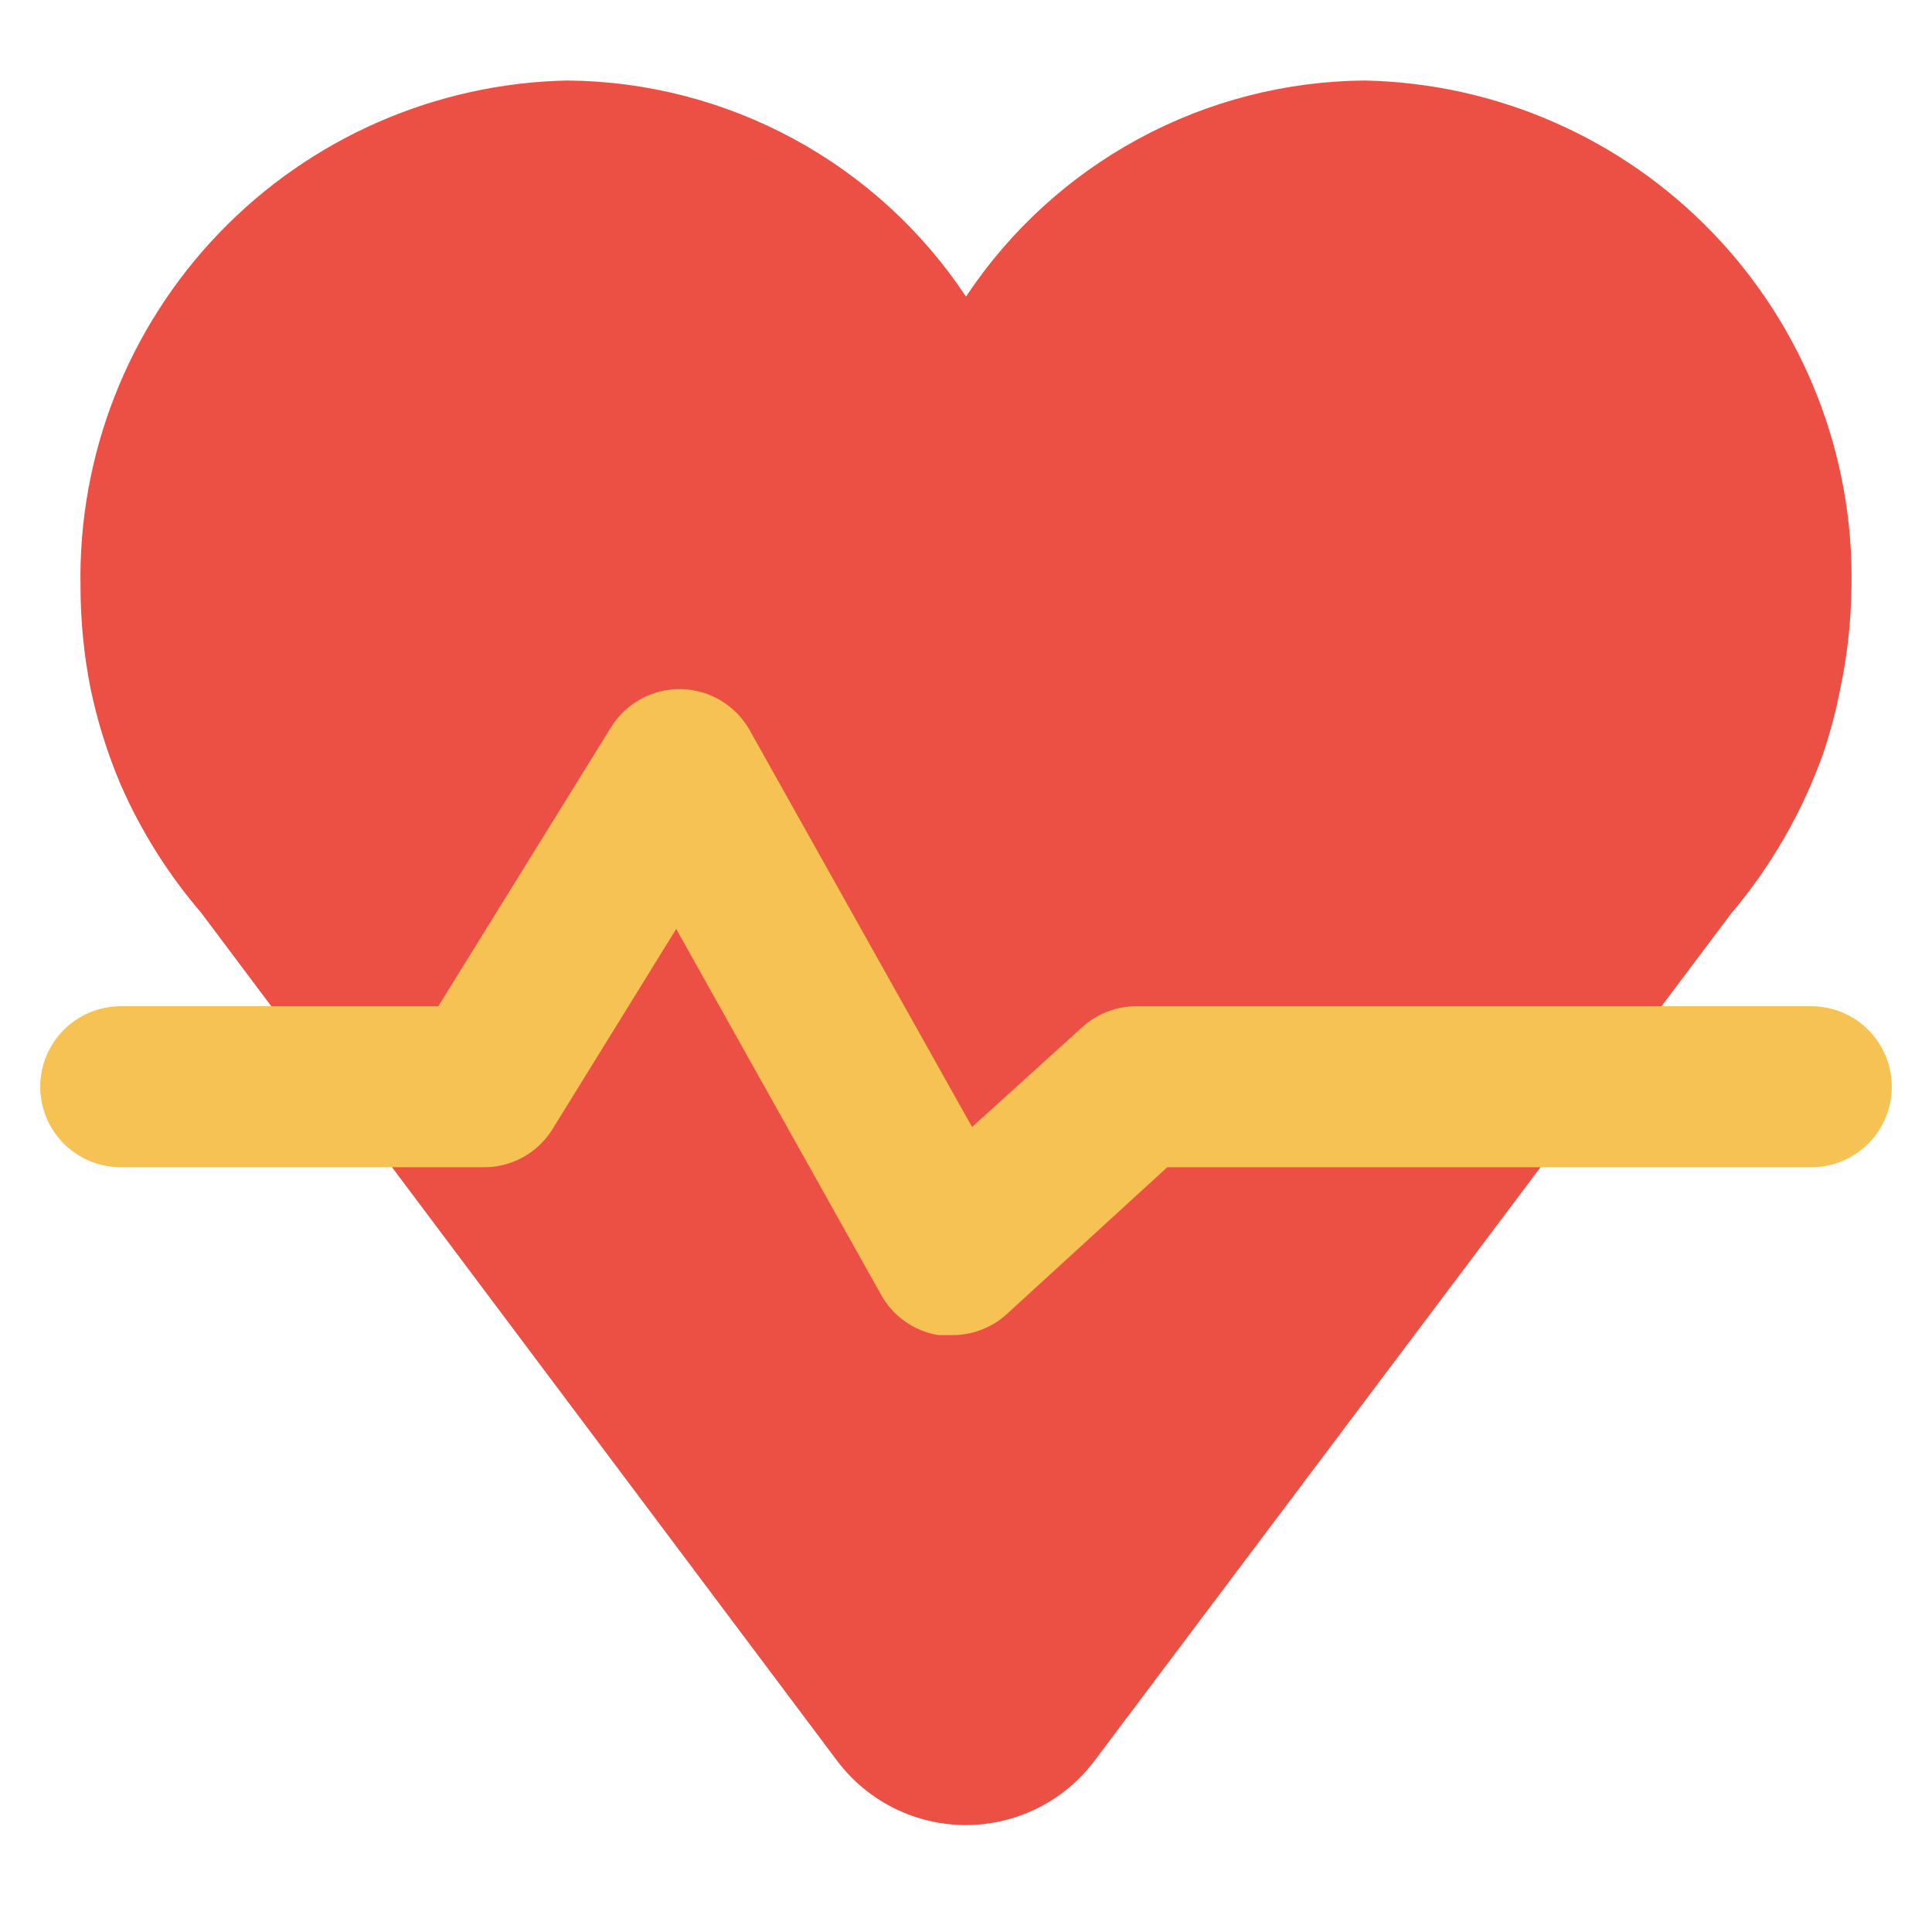
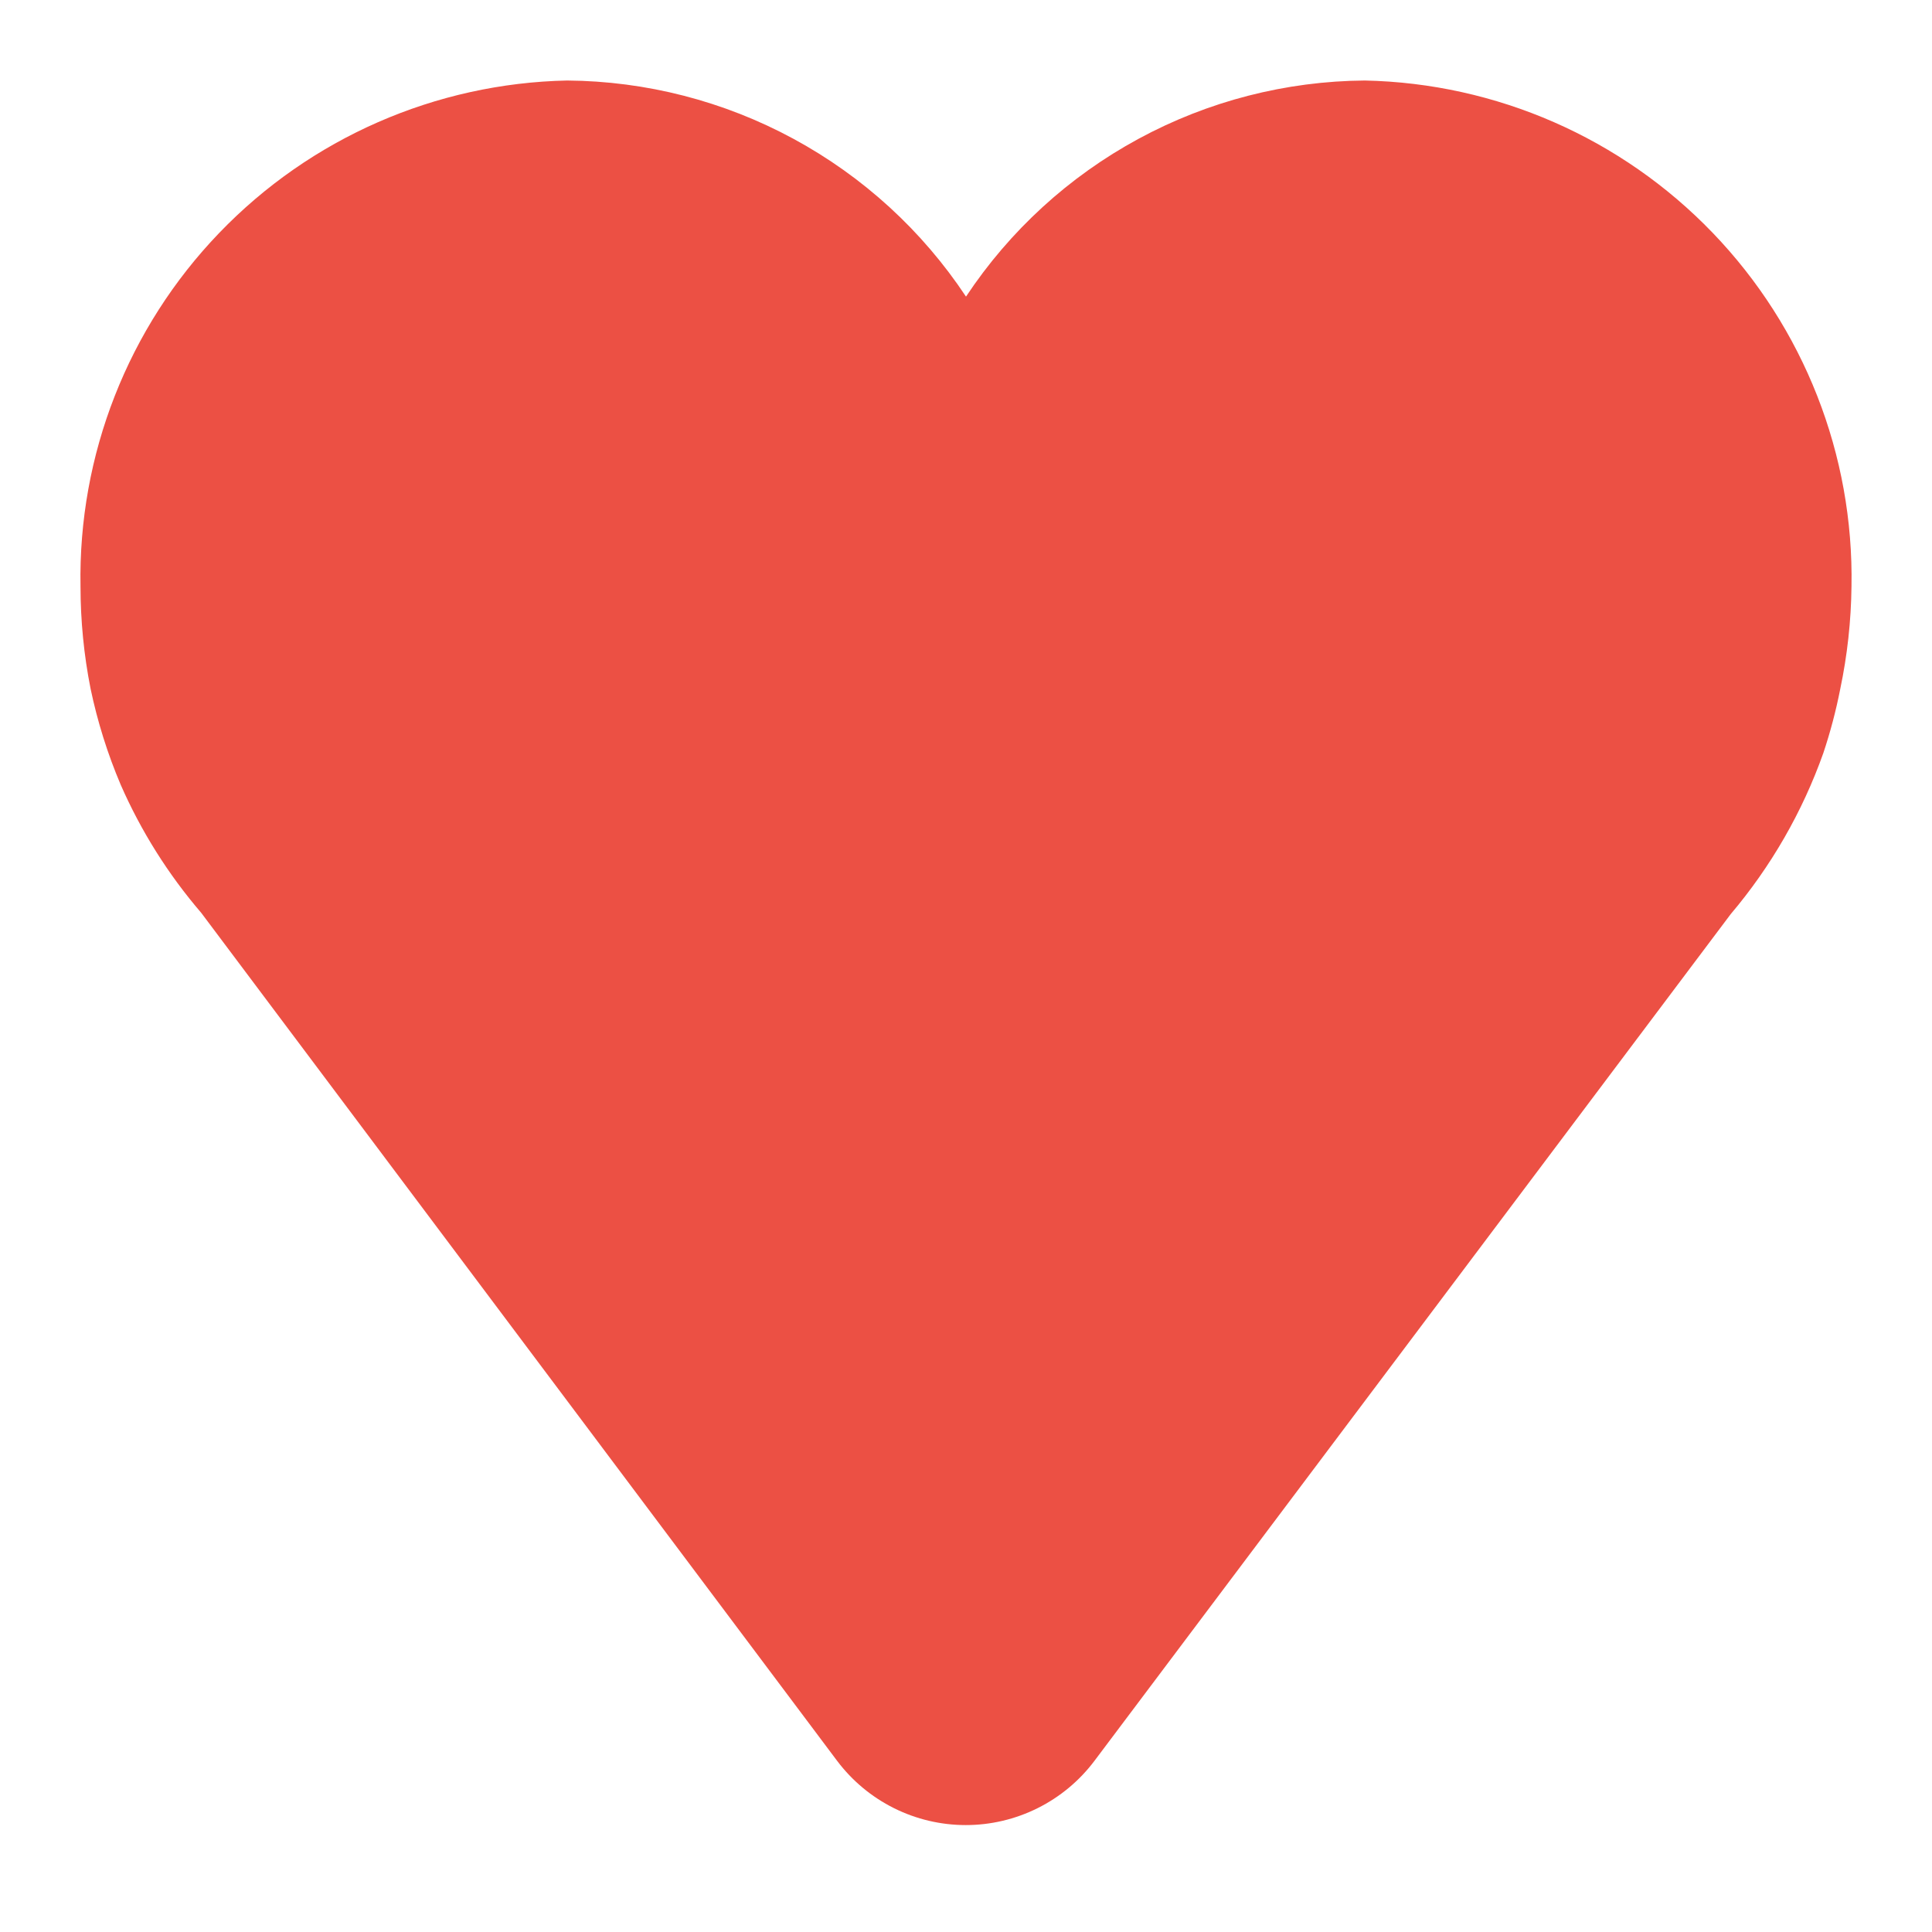
<svg xmlns="http://www.w3.org/2000/svg" width="64" height="64" viewBox="0 0 64 64" fill="none">
  <path d="M61.333 19.427C61.412 15.068 59.759 10.856 56.737 7.715C53.716 4.573 49.571 2.758 45.213 2.667C42.593 2.687 40.018 3.35 37.714 4.599C35.41 5.847 33.448 7.642 32 9.826C30.552 7.642 28.59 5.847 26.286 4.599C23.982 3.35 21.407 2.687 18.787 2.667C14.428 2.758 10.284 4.573 7.263 7.715C4.241 10.856 2.588 15.068 2.667 19.427C2.668 20.564 2.779 21.698 3 22.813C3.229 23.905 3.563 24.973 4 26C4.674 27.537 5.573 28.966 6.667 30.24L27.733 58.333C28.23 58.993 28.874 59.528 29.613 59.897C30.352 60.266 31.167 60.458 31.993 60.458C32.819 60.458 33.634 60.266 34.373 59.897C35.113 59.528 35.756 58.993 36.253 58.333L57.333 30.28C58.669 28.701 59.708 26.895 60.4 24.947C60.632 24.253 60.819 23.544 60.96 22.826C61.195 21.708 61.32 20.569 61.333 19.427Z" fill="#EC5044" />
-   <path d="M31.507 44.227H31.08C30.684 44.161 30.309 44.007 29.981 43.776C29.653 43.545 29.382 43.244 29.187 42.893L22.4 30.773L18.28 37.44C18.035 37.821 17.698 38.134 17.299 38.349C16.9 38.563 16.453 38.673 16 38.667H4C3.293 38.667 2.615 38.386 2.114 37.886C1.614 37.386 1.333 36.707 1.333 36C1.333 35.293 1.614 34.614 2.114 34.114C2.615 33.614 3.293 33.333 4 33.333H14.52L20.24 24.093C20.485 23.698 20.828 23.373 21.237 23.151C21.646 22.929 22.106 22.818 22.571 22.829C23.036 22.84 23.49 22.972 23.888 23.212C24.286 23.453 24.614 23.793 24.84 24.2L32.2 37.333L35.88 34C36.373 33.565 37.009 33.328 37.667 33.333H60C60.707 33.333 61.386 33.614 61.886 34.114C62.386 34.614 62.667 35.293 62.667 36C62.667 36.707 62.386 37.386 61.886 37.886C61.386 38.386 60.707 38.667 60 38.667H38.667L33.333 43.547C32.832 43.996 32.18 44.239 31.507 44.227Z" fill="#F6C253" />
</svg>